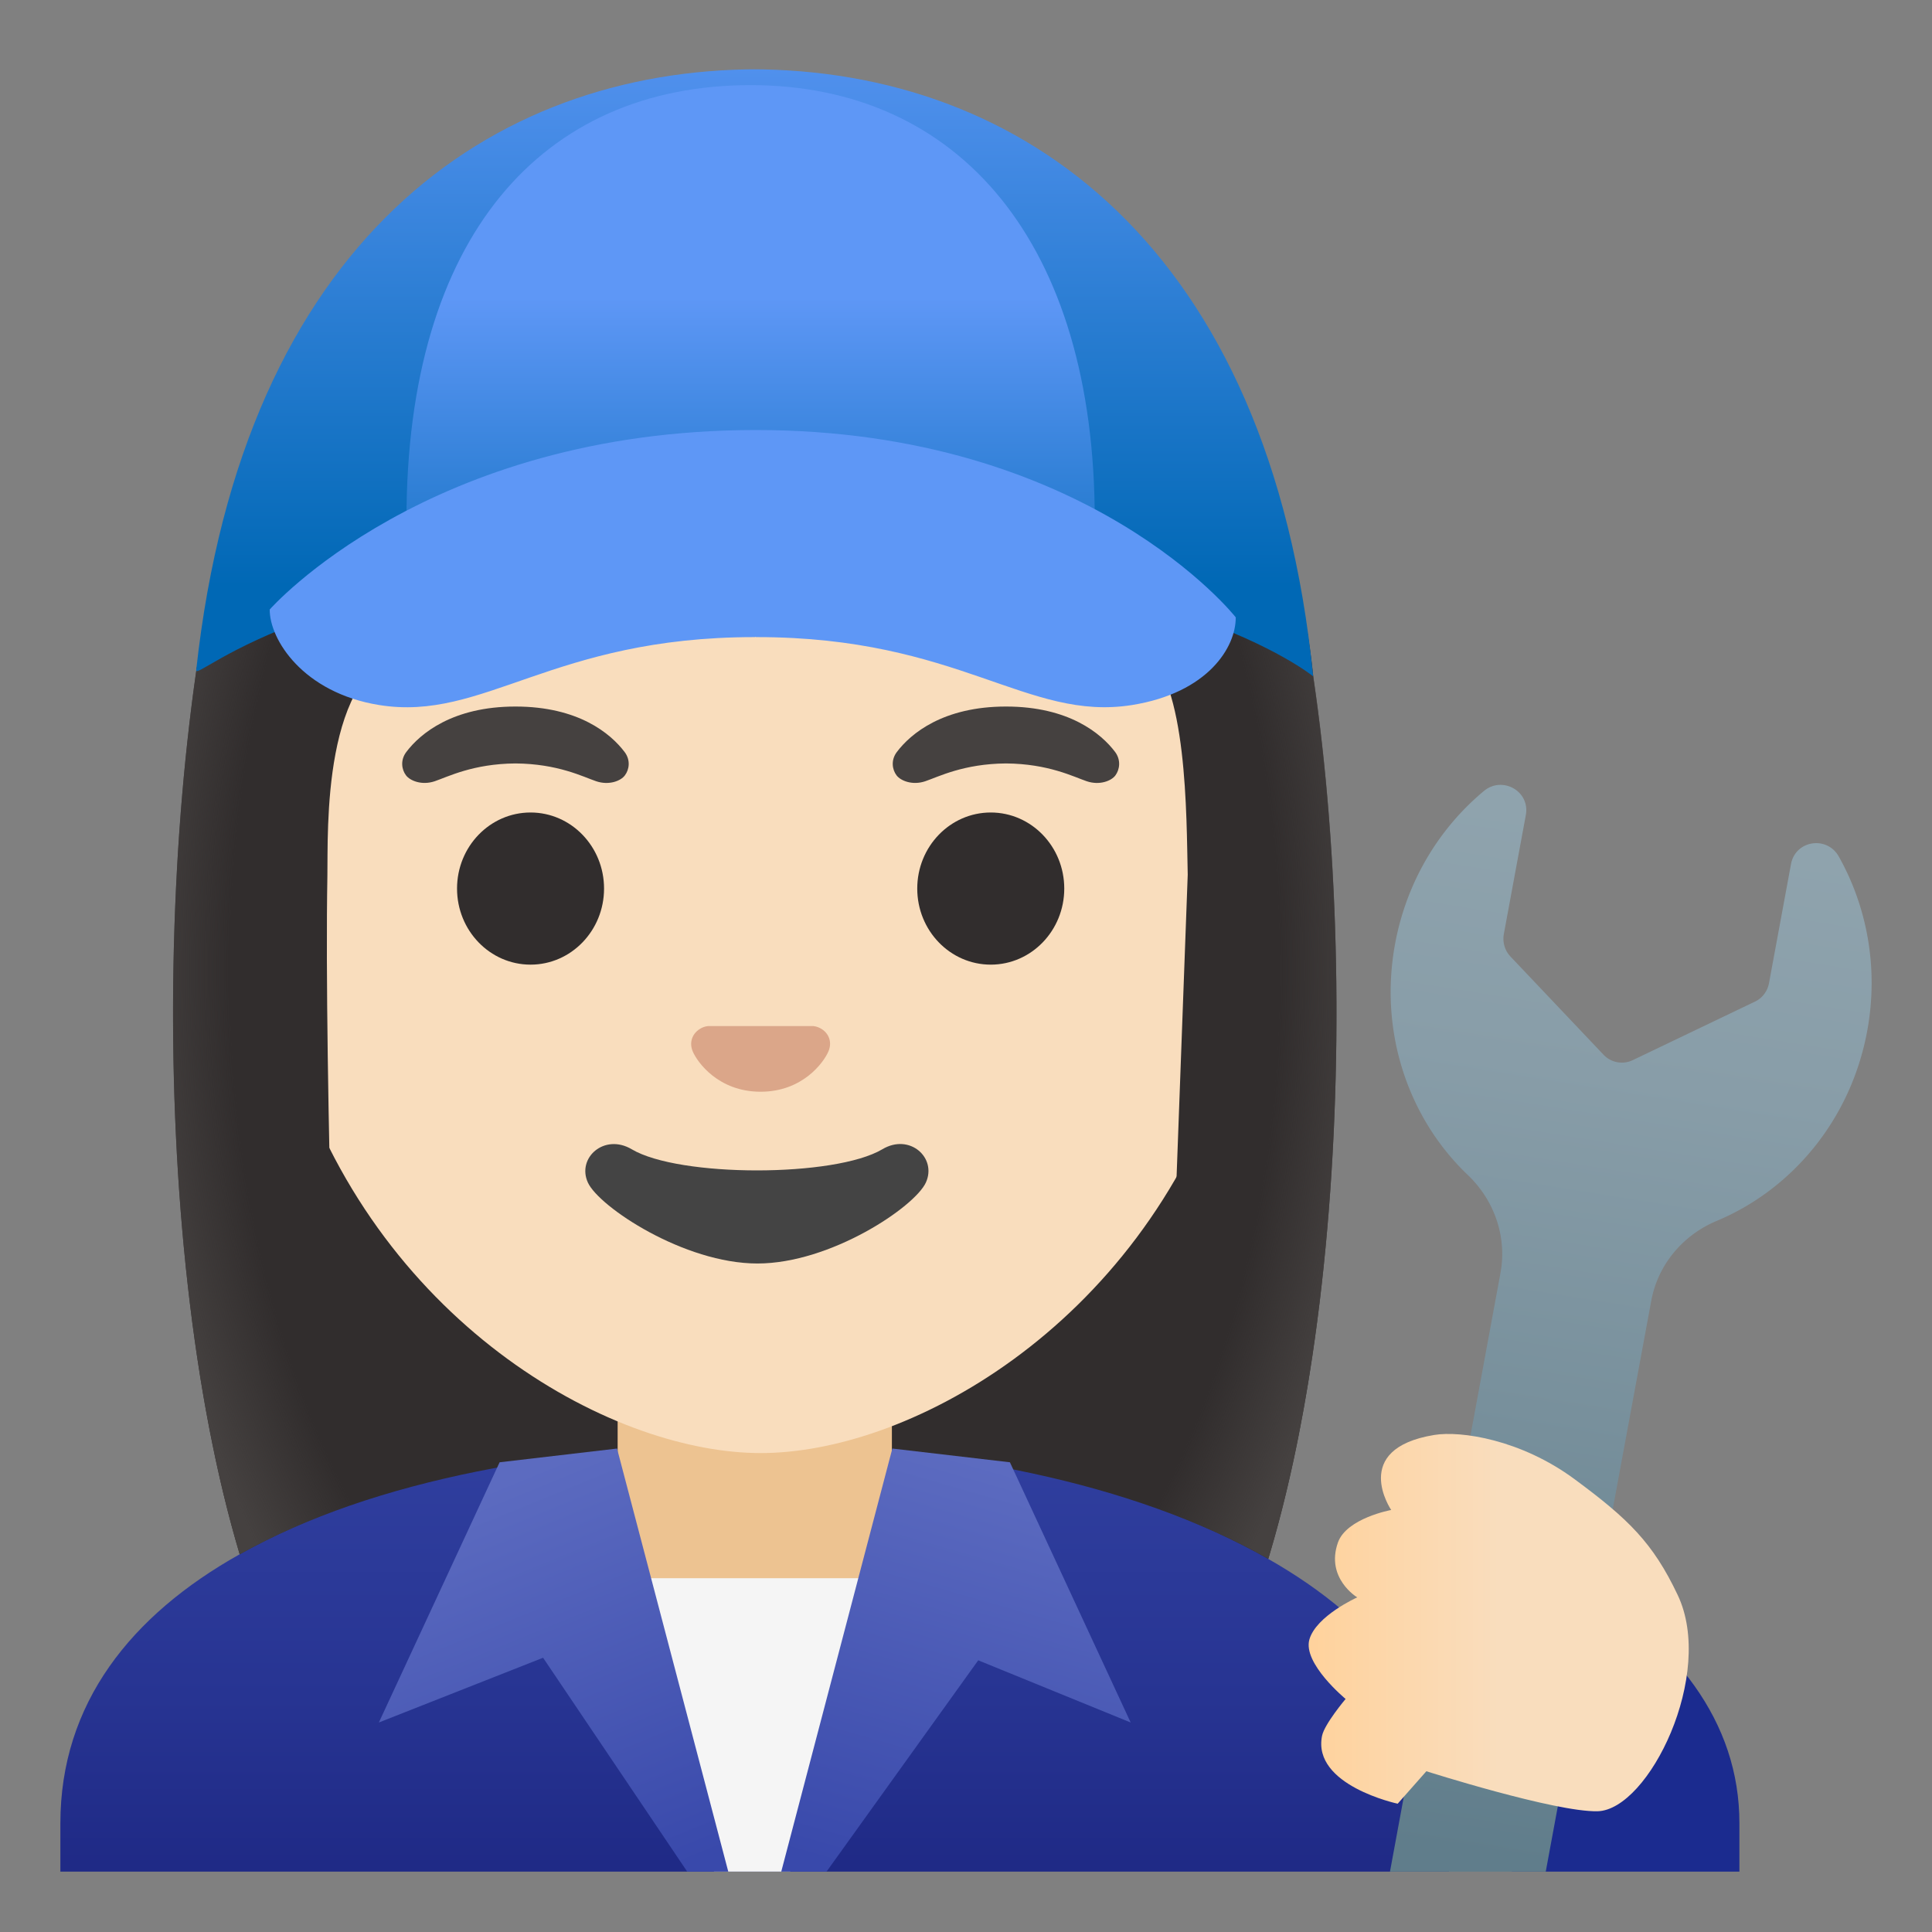
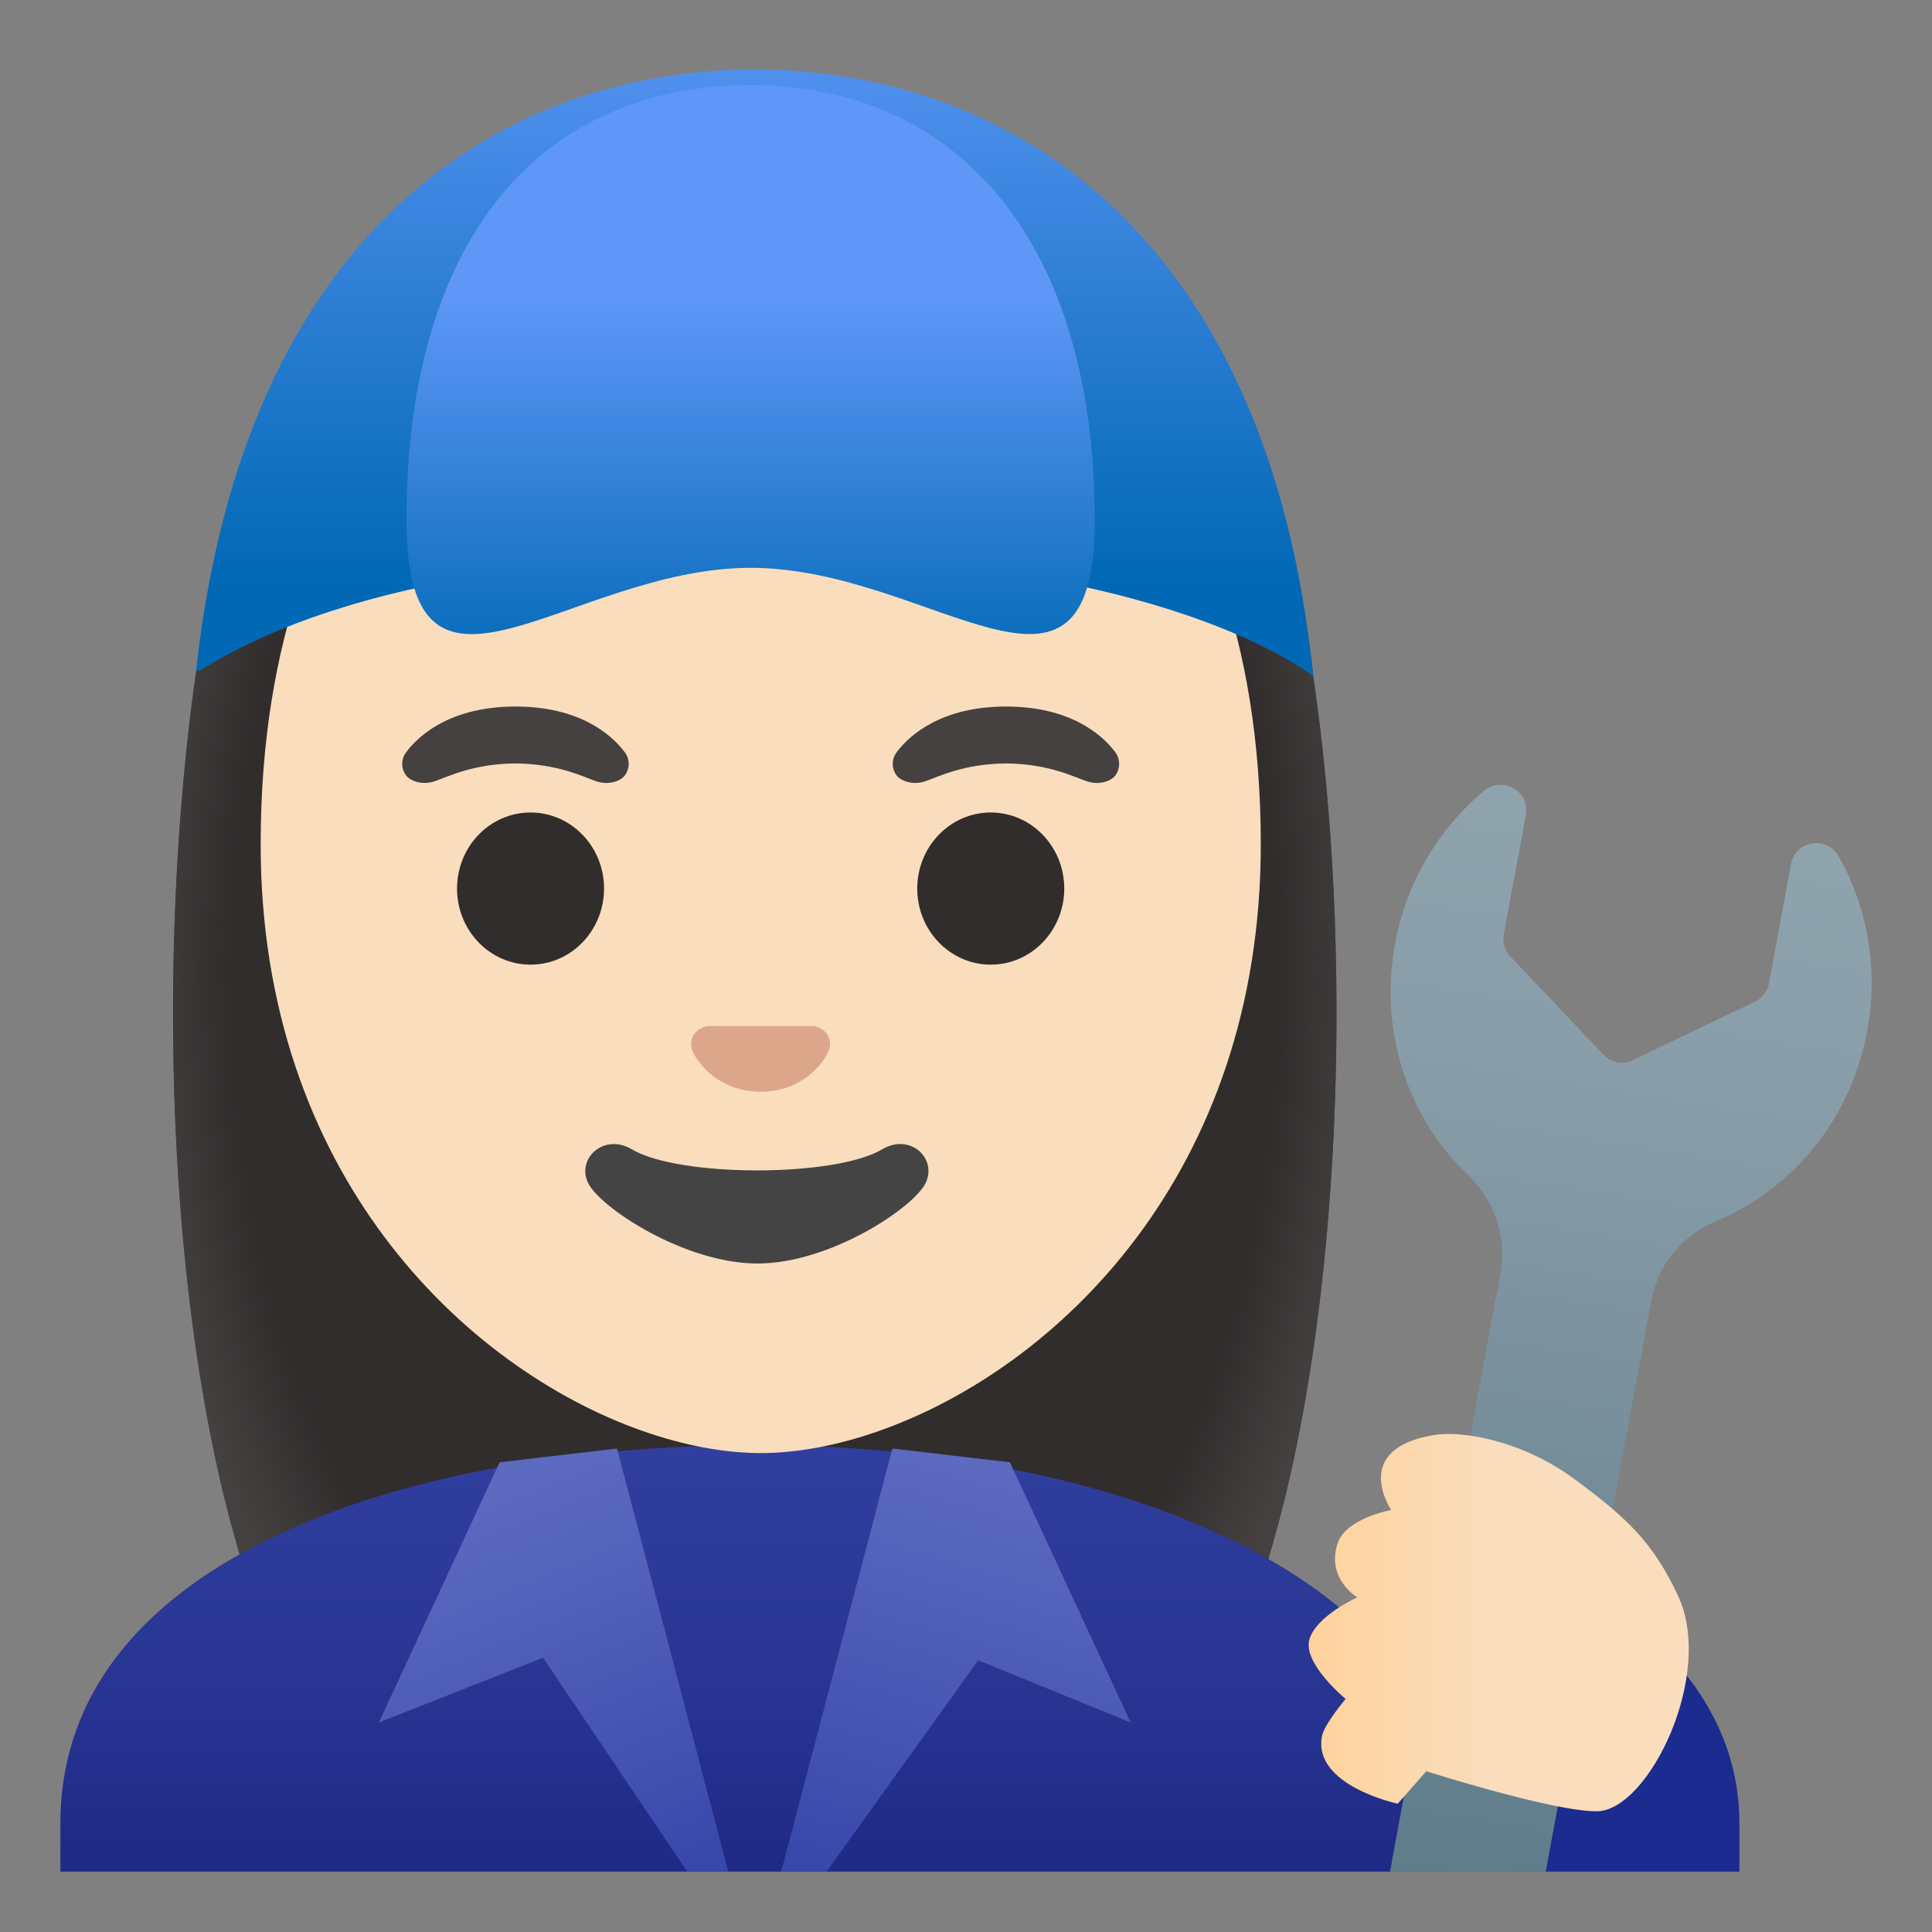
<svg xmlns="http://www.w3.org/2000/svg" width="800" height="800" viewBox="0 0 128 128">
  <rect x="0" y="0" width="128" height="128" fill="#808080" stroke="none" />
  <path fill="#312D2D" d="M49.4 5.3c-27.73 0-36.31 38.49-36.39 39.09c-3.5 24.28-1.23 57.51 8.59 71.16c3.9 5.41 11.43 5.71 11.43 5.71l16.97-.03l16.97.03s7.53-.3 11.43-5.71c9.83-13.65 12.1-47.21 8.6-70.74c-.08-.6-3.16-39.51-37.6-39.51" />
  <linearGradient id="notoWomanMechanicLightSkinTone0" x1="50.005" x2="50.005" y1="32.26" y2="-3.171" gradientTransform="matrix(1 0 0 -1 0 128)" gradientUnits="userSpaceOnUse">
    <stop offset=".003" stop-color="#303F9F" />
    <stop offset=".472" stop-color="#273492" />
    <stop offset="1" stop-color="#1A237E" />
  </linearGradient>
  <path fill="url(#notoWomanMechanicLightSkinTone0)" d="M96 120.8v3.2H4v-3.2c0-7.94 4.68-13.79 11.87-17.82c8.9-5 21.65-7.22 34.13-7.24s25.15 2.49 34.02 7.54C91.29 107.41 96 113.25 96 120.8" />
-   <path fill="#EDC391" d="M50 92.37h-9.08v9.98c0 4.51 3.7 8.17 8.26 8.17h1.65c4.56 0 8.26-3.66 8.26-8.17v-9.98z" />
  <path fill="#1B2B8F" d="M104.2 104.65L100.16 124h15.08v-3.2c.01-6.75-4.26-12.14-11.04-16.15" />
  <path fill="#F9DDBD" d="M50.4 16.04c-17.2 0-33.13 12.79-33.13 39.91c0 21.78 13.49 34.67 25.23 38.83c2.8.99 5.5 1.49 7.9 1.49c2.38 0 5.07-.49 7.85-1.47C70 90.66 83.53 77.77 83.53 55.95c0-27.12-15.93-39.91-33.13-39.91" />
  <path fill="#DBA689" d="M54.21 68.06c-.1-.04-.21-.07-.32-.08H46.9c-.11.01-.21.04-.32.08c-.63.26-.98.91-.68 1.61c.3.7 1.69 2.66 4.49 2.66s4.19-1.96 4.49-2.66c.31-.7-.04-1.36-.67-1.61" />
  <g fill="#312D2D">
    <ellipse cx="35.15" cy="58.87" rx="4.87" ry="5.04" />
    <ellipse cx="65.64" cy="58.87" rx="4.87" ry="5.04" />
  </g>
  <path fill="#454140" d="M41.38 49.82c-.93-1.23-3.07-3.01-7.23-3.01s-6.31 1.79-7.23 3.01c-.41.54-.31 1.17-.02 1.55c.26.35 1.04.68 1.9.39s2.54-1.16 5.35-1.18c2.81.02 4.49.89 5.35 1.18c.86.29 1.64-.03 1.9-.39c.29-.38.39-1.01-.02-1.55m32.5 0c-.93-1.23-3.07-3.01-7.23-3.01s-6.31 1.79-7.23 3.01c-.41.54-.31 1.17-.02 1.55c.26.35 1.04.68 1.9.39s2.54-1.16 5.35-1.18c2.81.02 4.49.89 5.35 1.18c.86.29 1.64-.03 1.9-.39c.28-.38.38-1.01-.02-1.55" />
  <path fill="#444" d="M58.46 76.14c-3.15 1.87-13.47 1.87-16.61 0c-1.81-1.07-3.65.57-2.9 2.21c.74 1.61 6.37 5.36 11.23 5.36s10.42-3.75 11.16-5.36c.75-1.64-1.07-3.29-2.88-2.21" />
-   <path fill="#312D2D" d="M85.16 40.12S84.57 7.08 50.04 7.08S14.77 40.12 14.77 40.12s-1.78 46.77.77 53.26c2.59 6.6 6.93 6.37 6.93 6.37s-1.01-28.81-.78-41.71c.05-2.95-.39-13.69 5.34-15.03c20.86-4.88 32.44-16.16 32.44-16.16c3.12 6.79 12.78 13.54 16.3 16.13c2.91 2.14 2.83 11.1 2.92 14.97l-1.54 41.73s4.7.42 7.39-6.3c2.64-6.61.62-53.26.62-53.26" />
-   <path fill="#F5F5F5" d="M59.31 104.56h-19.9l7.9 19.44h5.04z" />
  <linearGradient id="notoWomanMechanicLightSkinTone1" x1="30.641" x2="41.245" y1="28.709" y2="2.756" gradientTransform="matrix(1 0 0 -1 0 128)" gradientUnits="userSpaceOnUse">
    <stop offset="0" stop-color="#5C6BC0" />
    <stop offset="1" stop-color="#3949AB" />
  </linearGradient>
  <path fill="url(#notoWomanMechanicLightSkinTone1)" d="m40.88 95.97l-7.78.91l-8 17.24l10.88-4.29L45.53 124h2.72z" />
  <linearGradient id="notoWomanMechanicLightSkinTone2" x1="69.02" x2="61.206" y1="29.933" y2="2.723" gradientTransform="matrix(1 0 0 -1 0 128)" gradientUnits="userSpaceOnUse">
    <stop offset="0" stop-color="#5C6BC0" />
    <stop offset="1" stop-color="#3949AB" />
  </linearGradient>
  <path fill="url(#notoWomanMechanicLightSkinTone2)" d="m66.91 96.88l-7.79-.91L51.76 124h3l10.05-14l10.1 4.12z" />
  <linearGradient id="notoWomanMechanicLightSkinTone3" x1="110.125" x2="98.869" y1="75.447" y2="4.936" gradientTransform="matrix(1 0 0 -1 0 128)" gradientUnits="userSpaceOnUse">
    <stop offset="0" stop-color="#90A4AE" />
    <stop offset=".267" stop-color="#889DA8" />
    <stop offset=".584" stop-color="#78909C" />
    <stop offset="1" stop-color="#607D8B" />
  </linearGradient>
  <path fill="url(#notoWomanMechanicLightSkinTone3)" d="M121.82 56.74c-.34-.6-.92-.88-1.49-.88c-.76 0-1.5.49-1.67 1.38l-1.46 7.9c-.1.53-.44.99-.93 1.22l-8.08 3.87a1.673 1.673 0 0 1-1.96-.36l-6.16-6.5c-.37-.39-.53-.94-.44-1.47l1.46-7.9c.21-1.14-.69-2-1.68-2c-.37 0-.75.12-1.09.4c-2.95 2.45-5.12 5.97-5.89 10.12c-1.09 5.9.91 11.61 4.82 15.33c1.76 1.68 2.6 4.1 2.16 6.49L92.09 124h10.32l6.99-37.82c.44-2.39 2.09-4.35 4.33-5.29c4.98-2.08 8.89-6.69 9.98-12.6c.76-4.14-.01-8.21-1.89-11.55" />
  <radialGradient id="notoWomanMechanicLightSkinTone4" cx="50.005" cy="63.691" r="64.799" gradientTransform="matrix(0 -1 -.631 0 90.194 114.317)" gradientUnits="userSpaceOnUse">
    <stop offset=".85" stop-color="#454140" stop-opacity="0" />
    <stop offset="1" stop-color="#454140" />
  </radialGradient>
  <path fill="url(#notoWomanMechanicLightSkinTone4)" d="M84.03 103.28c-8.87-5.05-21.54-7.56-34.02-7.54s-25.23 2.24-34.13 7.24c-4.85-16.27-5.54-40.04-2.87-58.59c.09-.6 8.66-39.09 36.39-39.09c34.44 0 37.52 38.91 37.61 39.5c2.68 18.1 1.96 42.14-2.98 58.48" />
  <linearGradient id="notoWomanMechanicLightSkinTone5" x1="86.712" x2="111.895" y1="20.504" y2="20.504" gradientTransform="matrix(1 0 0 -1 0 128)" gradientUnits="userSpaceOnUse">
    <stop offset="0" stop-color="#FFD29C" />
    <stop offset=".5" stop-color="#F9DDBD" />
  </linearGradient>
  <path fill="url(#notoWomanMechanicLightSkinTone5)" d="m94.5 117.35l-1.9 2.15s-5.68-1.21-5.01-4.5c.16-.78 1.56-2.44 1.56-2.44s-2.85-2.35-2.4-3.94c.45-1.57 3.17-2.79 3.17-2.79s-2.11-1.26-1.28-3.63c.57-1.62 3.53-2.16 3.53-2.16s-2.76-4.05 2.85-4.97c1.77-.29 5.74.3 9.3 2.93s5.19 4.21 6.83 7.67c2.5 5.25-1.92 14.25-5.31 14.33c-2.82.06-11.34-2.65-11.34-2.65" />
  <linearGradient id="notoWomanMechanicLightSkinTone6" x1="49.995" x2="49.995" y1="89.121" y2="129.338" gradientTransform="matrix(1 0 0 -1 0 128)" gradientUnits="userSpaceOnUse">
    <stop offset="0" stop-color="#0068B5" />
    <stop offset=".807" stop-color="#4C8EEA" />
    <stop offset="1" stop-color="#5E97F6" />
  </linearGradient>
  <path fill="url(#notoWomanMechanicLightSkinTone6)" d="M49.73 4.59c17.94 0 34.41 11.66 37.27 40.22c0 0-9.75-8.02-36.77-8.02c-29.25 0-37.33 8.53-37.23 7.6c3.12-28.52 19.59-39.8 37.22-39.8z" />
  <linearGradient id="notoWomanMechanicLightSkinTone7" x1="49.725" x2="49.725" y1="82.537" y2="108.293" gradientTransform="matrix(1 0 0 -1 0 128)" gradientUnits="userSpaceOnUse">
    <stop offset="0" stop-color="#0068B5" />
    <stop offset="1" stop-color="#5E97F6" />
  </linearGradient>
  <path fill="url(#notoWomanMechanicLightSkinTone7)" d="M26.93 34.45c0-18.74 8.97-28.81 22.8-28.81s22.8 10.47 22.8 28.81c0 14.9-10.78 3.17-22.8 3.17s-22.8 11.74-22.8-3.17" />
-   <path fill="#5E97F6" d="M50.08 28.49c-21.77 0-32.21 11.89-32.21 11.89c-.02 1.97 2.2 5.52 7.25 6.33c6.95 1.12 11.44-4.5 24.85-4.5h.07v-.03l.04.03h.07c13.41 0 17.89 5.61 24.85 4.5c5.05-.81 6.89-3.85 6.87-5.81c0-.01-9.76-12.41-31.79-12.41" />
</svg>